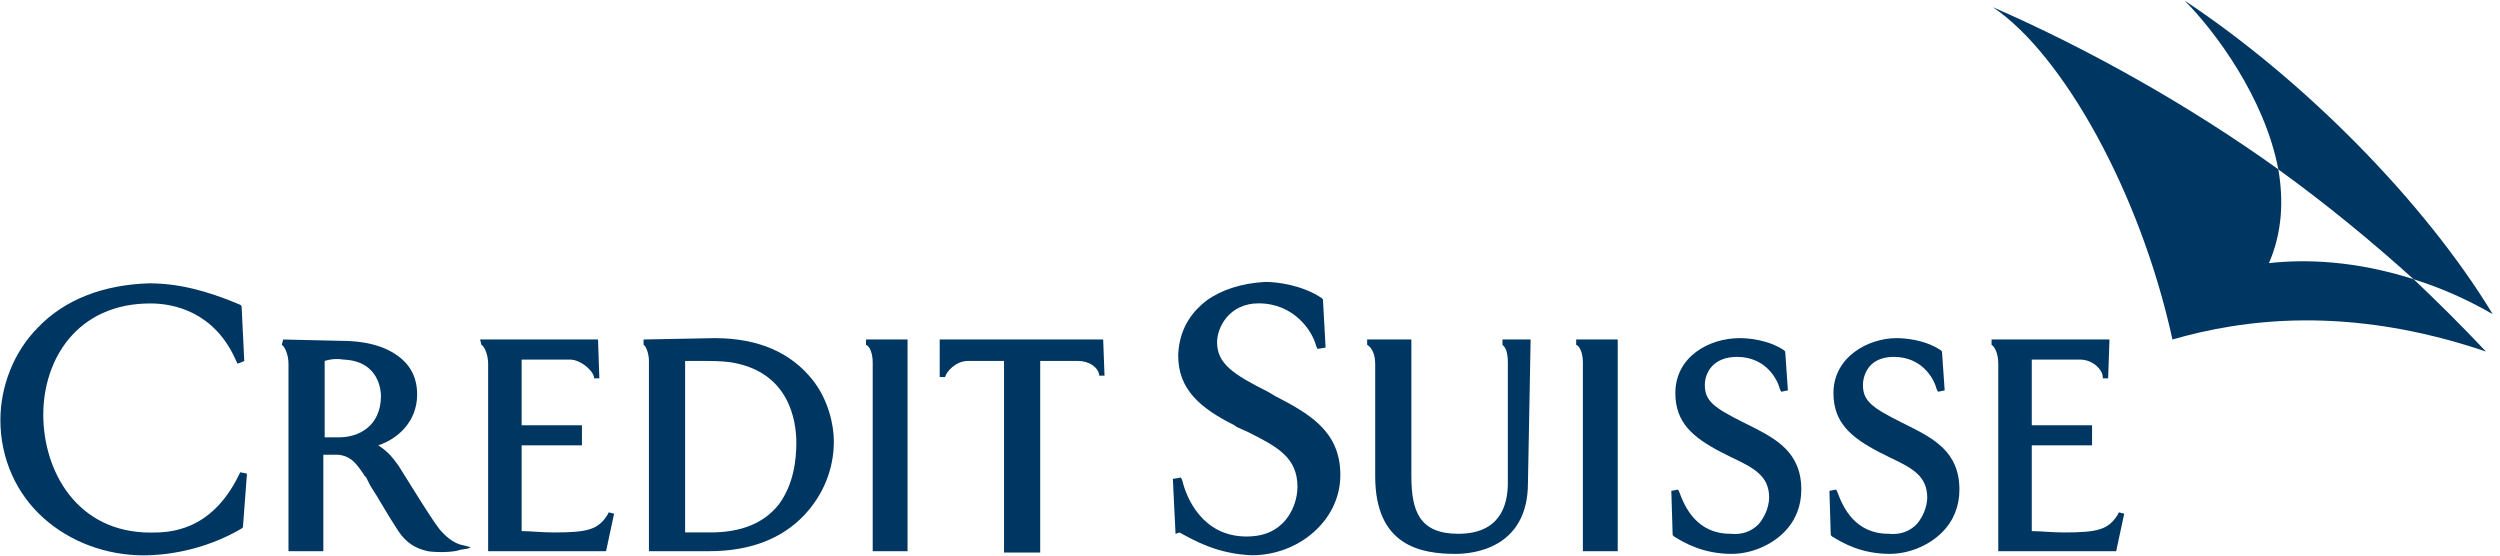
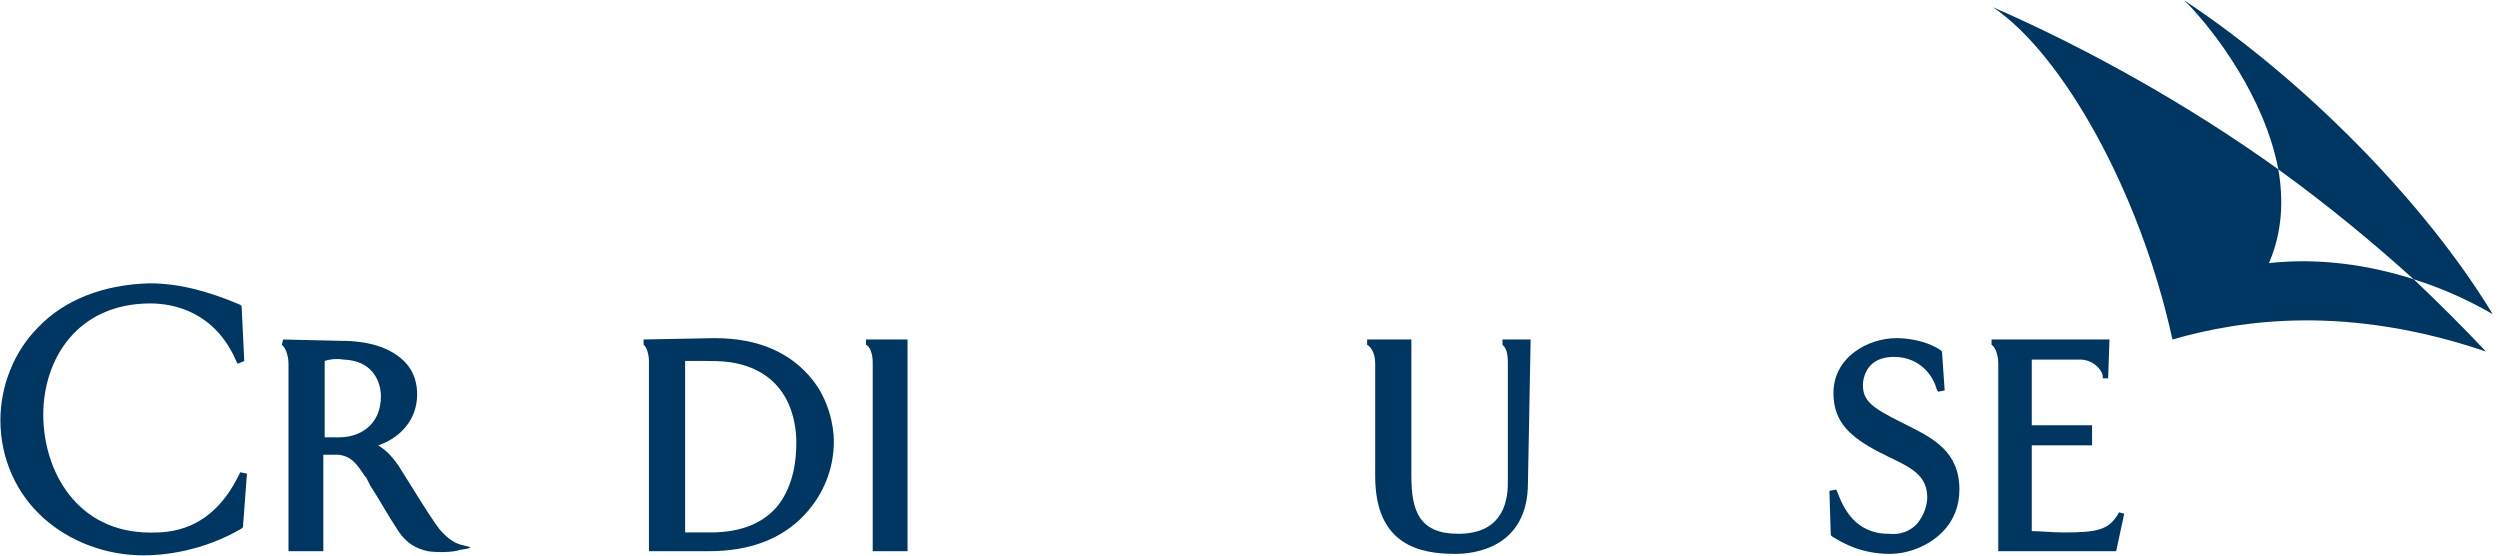
<svg xmlns="http://www.w3.org/2000/svg" width="144" height="32" viewBox="0 0 144 32" fill="none">
-   <path d="M63.543 19.555H54.127V21.716H54.436C54.513 21.407 55.053 20.79 55.748 20.79C55.748 20.79 57.755 20.79 57.832 20.79C57.832 20.867 57.832 31.826 57.832 31.826H59.916C59.916 31.826 59.916 20.867 59.916 20.79C59.993 20.79 62.077 20.79 62.077 20.79C62.771 20.79 63.234 21.175 63.312 21.561V21.639H63.62L63.543 19.555Z" fill="#003662" />
  <path d="M2.184 18.867C0.795 20.256 0.023 22.263 0.023 24.193C0.023 26.431 0.95 28.438 2.493 29.827C4.037 31.216 6.121 31.988 8.282 31.988C9.439 31.988 11.678 31.756 13.916 30.444L13.993 30.367L14.225 27.28L13.839 27.203L13.762 27.357C12.141 30.676 9.671 30.676 8.668 30.676C4.423 30.676 2.493 27.126 2.493 23.884C2.493 20.72 4.423 17.478 8.668 17.478C9.98 17.478 12.372 17.941 13.607 20.797L13.684 20.951L14.07 20.797L13.916 17.632L13.839 17.555C11.832 16.706 10.211 16.32 8.591 16.32C5.966 16.398 3.728 17.247 2.184 18.867V18.867Z" fill="#003662" />
  <path d="M16.309 19.555L16.231 19.863C16.386 19.941 16.617 20.404 16.617 20.944V31.749H18.624C18.624 31.749 18.624 26.269 18.624 26.192C18.701 26.192 19.473 26.192 19.473 26.192C20.245 26.269 20.554 26.733 21.017 27.427L21.094 27.504L21.325 27.967C21.788 28.662 22.329 29.665 22.946 30.591C23.409 31.286 23.95 31.595 24.644 31.749C25.107 31.826 26.111 31.826 26.497 31.672L26.96 31.595L27.114 31.518L26.497 31.363C26.265 31.286 25.879 31.132 25.339 30.514C25.03 30.128 24.49 29.279 23.718 28.045L22.946 26.81C22.715 26.501 22.406 26.038 21.788 25.652C22.946 25.266 24.027 24.263 24.027 22.719C24.027 22.256 23.95 21.407 23.178 20.712C22.406 20.018 21.248 19.632 19.627 19.632L16.309 19.555ZM19.782 20.712C21.866 20.79 21.943 22.565 21.943 22.796C21.943 24.571 20.631 25.189 19.55 25.189C19.55 25.189 18.856 25.189 18.701 25.189C18.701 25.112 18.701 20.867 18.701 20.79C18.933 20.712 19.319 20.635 19.782 20.712V20.712Z" fill="#003662" />
  <path d="M37.07 19.554V19.863C37.225 19.94 37.379 20.403 37.379 20.789V31.748H40.852C43.168 31.748 45.02 31.054 46.332 29.664C47.413 28.507 48.03 27.04 48.03 25.419C48.03 24.493 47.721 23.027 46.795 21.869C45.56 20.326 43.708 19.477 41.161 19.477L37.07 19.554ZM39.463 20.789C39.54 20.789 40.543 20.789 40.543 20.789C40.852 20.789 41.547 20.789 42.087 20.866C45.483 21.406 45.869 24.262 45.869 25.497C45.869 26.5 45.715 27.889 44.866 29.047C44.017 30.128 42.705 30.668 40.929 30.668C40.543 30.668 40.003 30.668 39.463 30.668C39.463 30.513 39.463 20.866 39.463 20.789V20.789Z" fill="#003662" />
  <path d="M52.275 19.555H49.882V19.863C50.114 19.941 50.268 20.404 50.268 20.867V31.749H52.275V19.555Z" fill="#003662" />
-   <path d="M93.181 19.555H90.788V19.863C91.02 19.941 91.174 20.404 91.174 20.867V31.749H93.181V19.555Z" fill="#003662" />
-   <path d="M34.446 19.555H27.654L27.732 19.863C27.886 19.941 28.117 20.404 28.117 20.944V31.749H34.909L35.372 29.588L35.064 29.511L34.986 29.665C34.446 30.514 33.829 30.669 31.899 30.669C31.205 30.669 30.51 30.591 30.047 30.591C30.047 30.514 30.047 25.729 30.047 25.652C30.124 25.652 33.52 25.652 33.52 25.652V24.494C33.52 24.494 30.201 24.494 30.047 24.494C30.047 24.417 30.047 20.79 30.047 20.712C30.124 20.712 32.825 20.712 32.825 20.712C33.443 20.712 34.138 21.33 34.215 21.716V21.793H34.523L34.446 19.555Z" fill="#003662" />
  <path d="M121.506 19.555H114.714V19.863C114.869 19.941 115.1 20.326 115.1 20.944V31.749H121.892L122.355 29.588L122.047 29.511L121.969 29.665C121.429 30.514 120.812 30.669 118.882 30.669C118.187 30.669 117.493 30.591 117.03 30.591C117.03 30.514 117.03 25.729 117.03 25.652C117.107 25.652 120.503 25.652 120.503 25.652V24.494C120.503 24.494 117.184 24.494 117.03 24.494C117.03 24.417 117.03 20.79 117.03 20.712C117.107 20.712 119.808 20.712 119.808 20.712C120.58 20.712 121.12 21.33 121.12 21.716V21.793H121.429L121.506 19.555Z" fill="#003662" />
-   <path d="M69.486 17.319C68.791 17.859 67.942 18.785 67.865 20.406C67.865 20.406 67.865 20.406 67.865 20.483C67.865 22.413 69.1 23.493 71.107 24.497C71.184 24.574 71.338 24.651 71.879 24.883C73.577 25.732 74.734 26.349 74.734 28.047C74.734 28.664 74.503 29.513 73.885 30.131C73.345 30.671 72.651 30.903 71.802 30.903C69.255 30.903 68.328 28.664 68.097 27.661L68.02 27.507L67.557 27.584L67.711 30.748L67.942 30.671C68.791 31.134 70.104 31.906 72.11 31.983C73.5 31.983 74.889 31.443 75.892 30.439C76.741 29.591 77.204 28.51 77.204 27.352C77.204 24.805 75.352 23.802 73.422 22.799L73.037 22.567C71.03 21.564 70.104 20.946 70.104 19.711C70.104 18.862 70.798 17.473 72.496 17.473C74.503 17.473 75.583 19.017 75.815 19.943L75.892 20.097L76.355 20.02L76.201 17.242L76.124 17.165C74.966 16.393 73.5 16.238 72.882 16.238C71.493 16.316 70.335 16.701 69.486 17.319V17.319Z" fill="#003662" />
-   <path d="M96.5 22.641C96.5 24.339 97.503 25.188 99.124 26.037L99.741 26.346C101.053 26.963 101.902 27.426 101.902 28.661C101.902 28.893 101.825 29.587 101.285 30.205C100.899 30.591 100.359 30.822 99.664 30.745C97.734 30.745 97.04 29.201 96.731 28.352L96.654 28.198L96.268 28.275L96.345 30.822L96.422 30.899C97.04 31.285 98.12 31.903 99.741 31.903C100.822 31.903 101.979 31.44 102.751 30.668C103.446 29.973 103.755 29.124 103.755 28.198C103.755 26.037 102.288 25.265 100.745 24.493L100.436 24.339C98.738 23.49 98.198 23.104 98.198 22.178C98.198 21.483 98.661 20.557 100.05 20.557C101.671 20.557 102.365 21.792 102.52 22.409L102.597 22.564L102.983 22.487L102.828 20.248L102.751 20.171C101.825 19.554 100.667 19.477 100.204 19.477C98.429 19.477 96.5 20.557 96.5 22.641V22.641Z" fill="#003662" />
  <path d="M105.607 22.641C105.607 24.339 106.61 25.188 108.231 26.037L108.848 26.346C110.16 26.963 111.009 27.426 111.009 28.661C111.009 28.893 110.932 29.587 110.392 30.205C110.006 30.591 109.466 30.822 108.771 30.745C106.841 30.745 106.147 29.201 105.838 28.352L105.761 28.198L105.375 28.275L105.452 30.822L105.529 30.899C106.147 31.285 107.227 31.903 108.848 31.903C109.929 31.903 111.086 31.44 111.858 30.668C112.553 29.973 112.862 29.124 112.862 28.198C112.862 26.037 111.395 25.265 109.851 24.493L109.543 24.339C107.845 23.49 107.305 23.104 107.305 22.178C107.305 21.792 107.459 21.329 107.768 21.02C108.076 20.712 108.539 20.557 109.08 20.557C110.7 20.557 111.395 21.792 111.549 22.409L111.627 22.564L112.013 22.487L111.858 20.248L111.781 20.171C110.855 19.554 109.697 19.477 109.234 19.477C107.613 19.477 105.607 20.557 105.607 22.641V22.641Z" fill="#003662" />
  <path d="M88.164 19.555H86.543V19.863C86.621 19.941 86.852 20.095 86.852 20.867V27.813C86.852 29.125 86.389 30.746 83.996 30.746C81.758 30.746 81.295 29.434 81.295 27.427V19.555H78.748V19.863C78.902 19.941 79.211 20.249 79.211 20.944V27.427C79.211 31.441 81.835 31.904 83.842 31.904C84.845 31.904 88.01 31.595 88.01 27.813L88.164 19.555Z" fill="#003662" />
  <path d="M139.026 16.085C140.492 16.548 141.959 17.165 143.579 18.092C139.643 11.608 132.697 4.585 125.828 0.031C127.603 1.806 130.459 5.665 131.231 9.756C134.009 11.763 136.633 13.924 139.026 16.085Z" fill="#003662" />
  <path d="M139.026 16.082C135.63 15.001 132.774 14.924 130.691 15.156C131.462 13.38 131.539 11.528 131.231 9.753C126.06 6.048 120.271 2.807 114.791 0.414C118.805 3.115 123.281 11.065 125.133 19.555C129.147 18.397 135.244 17.548 143.194 20.25C141.882 18.86 140.492 17.471 139.026 16.082V16.082Z" fill="#003662" />
</svg>